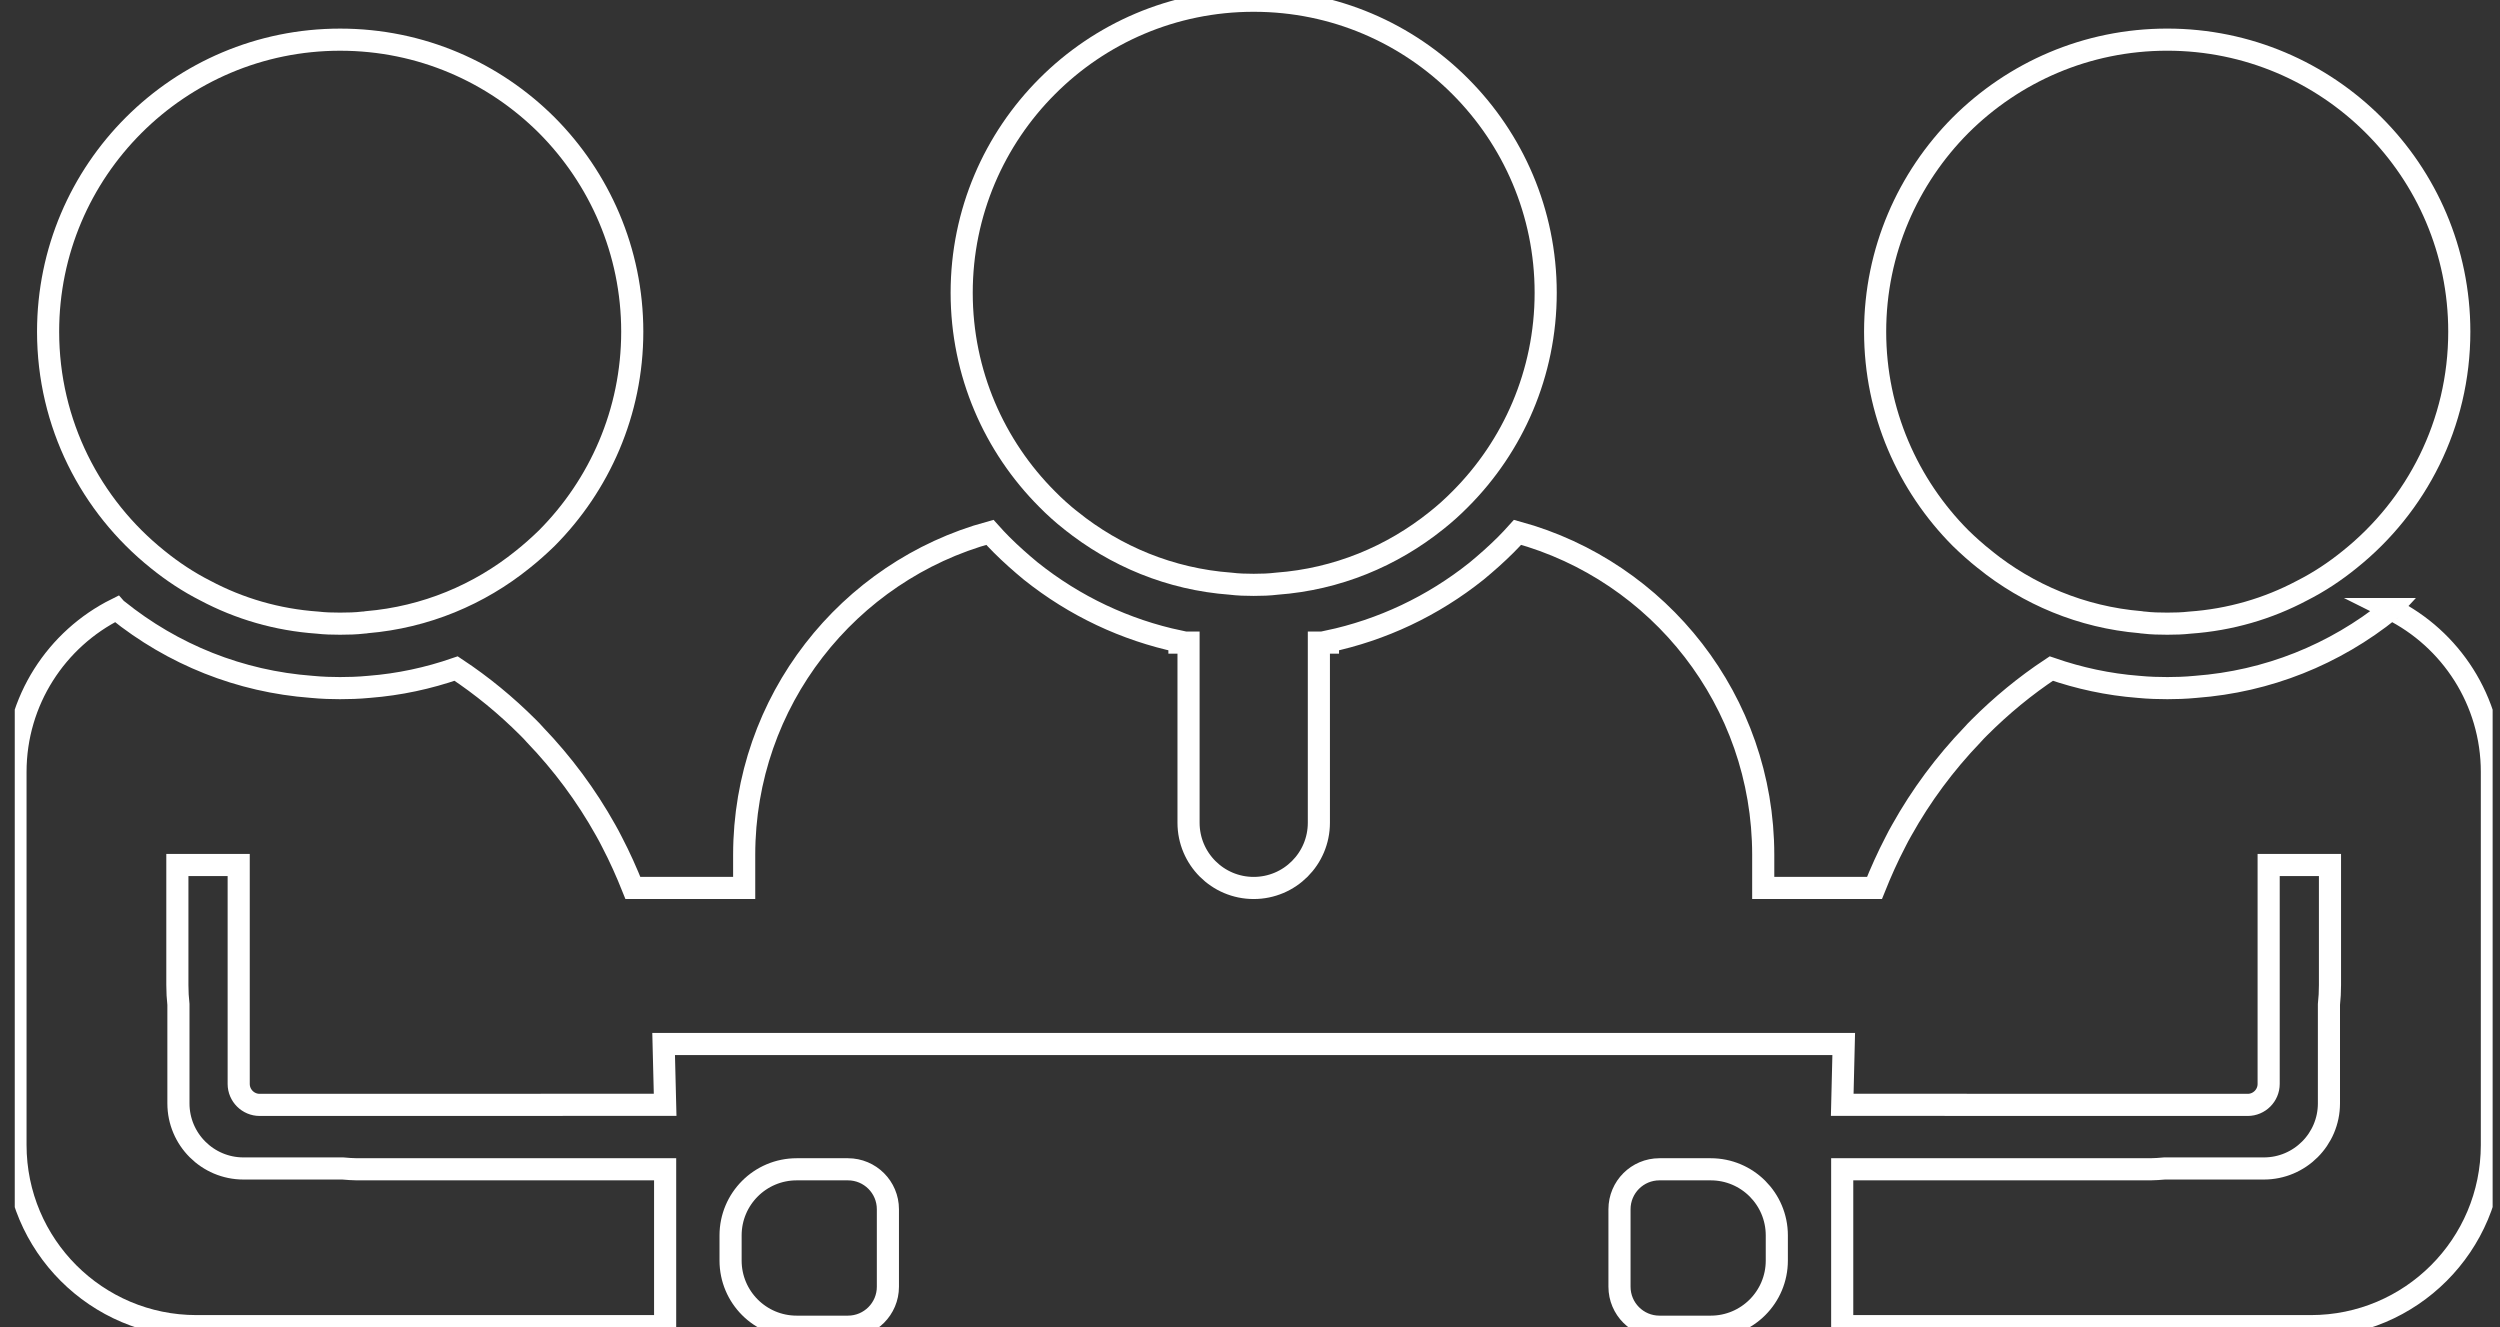
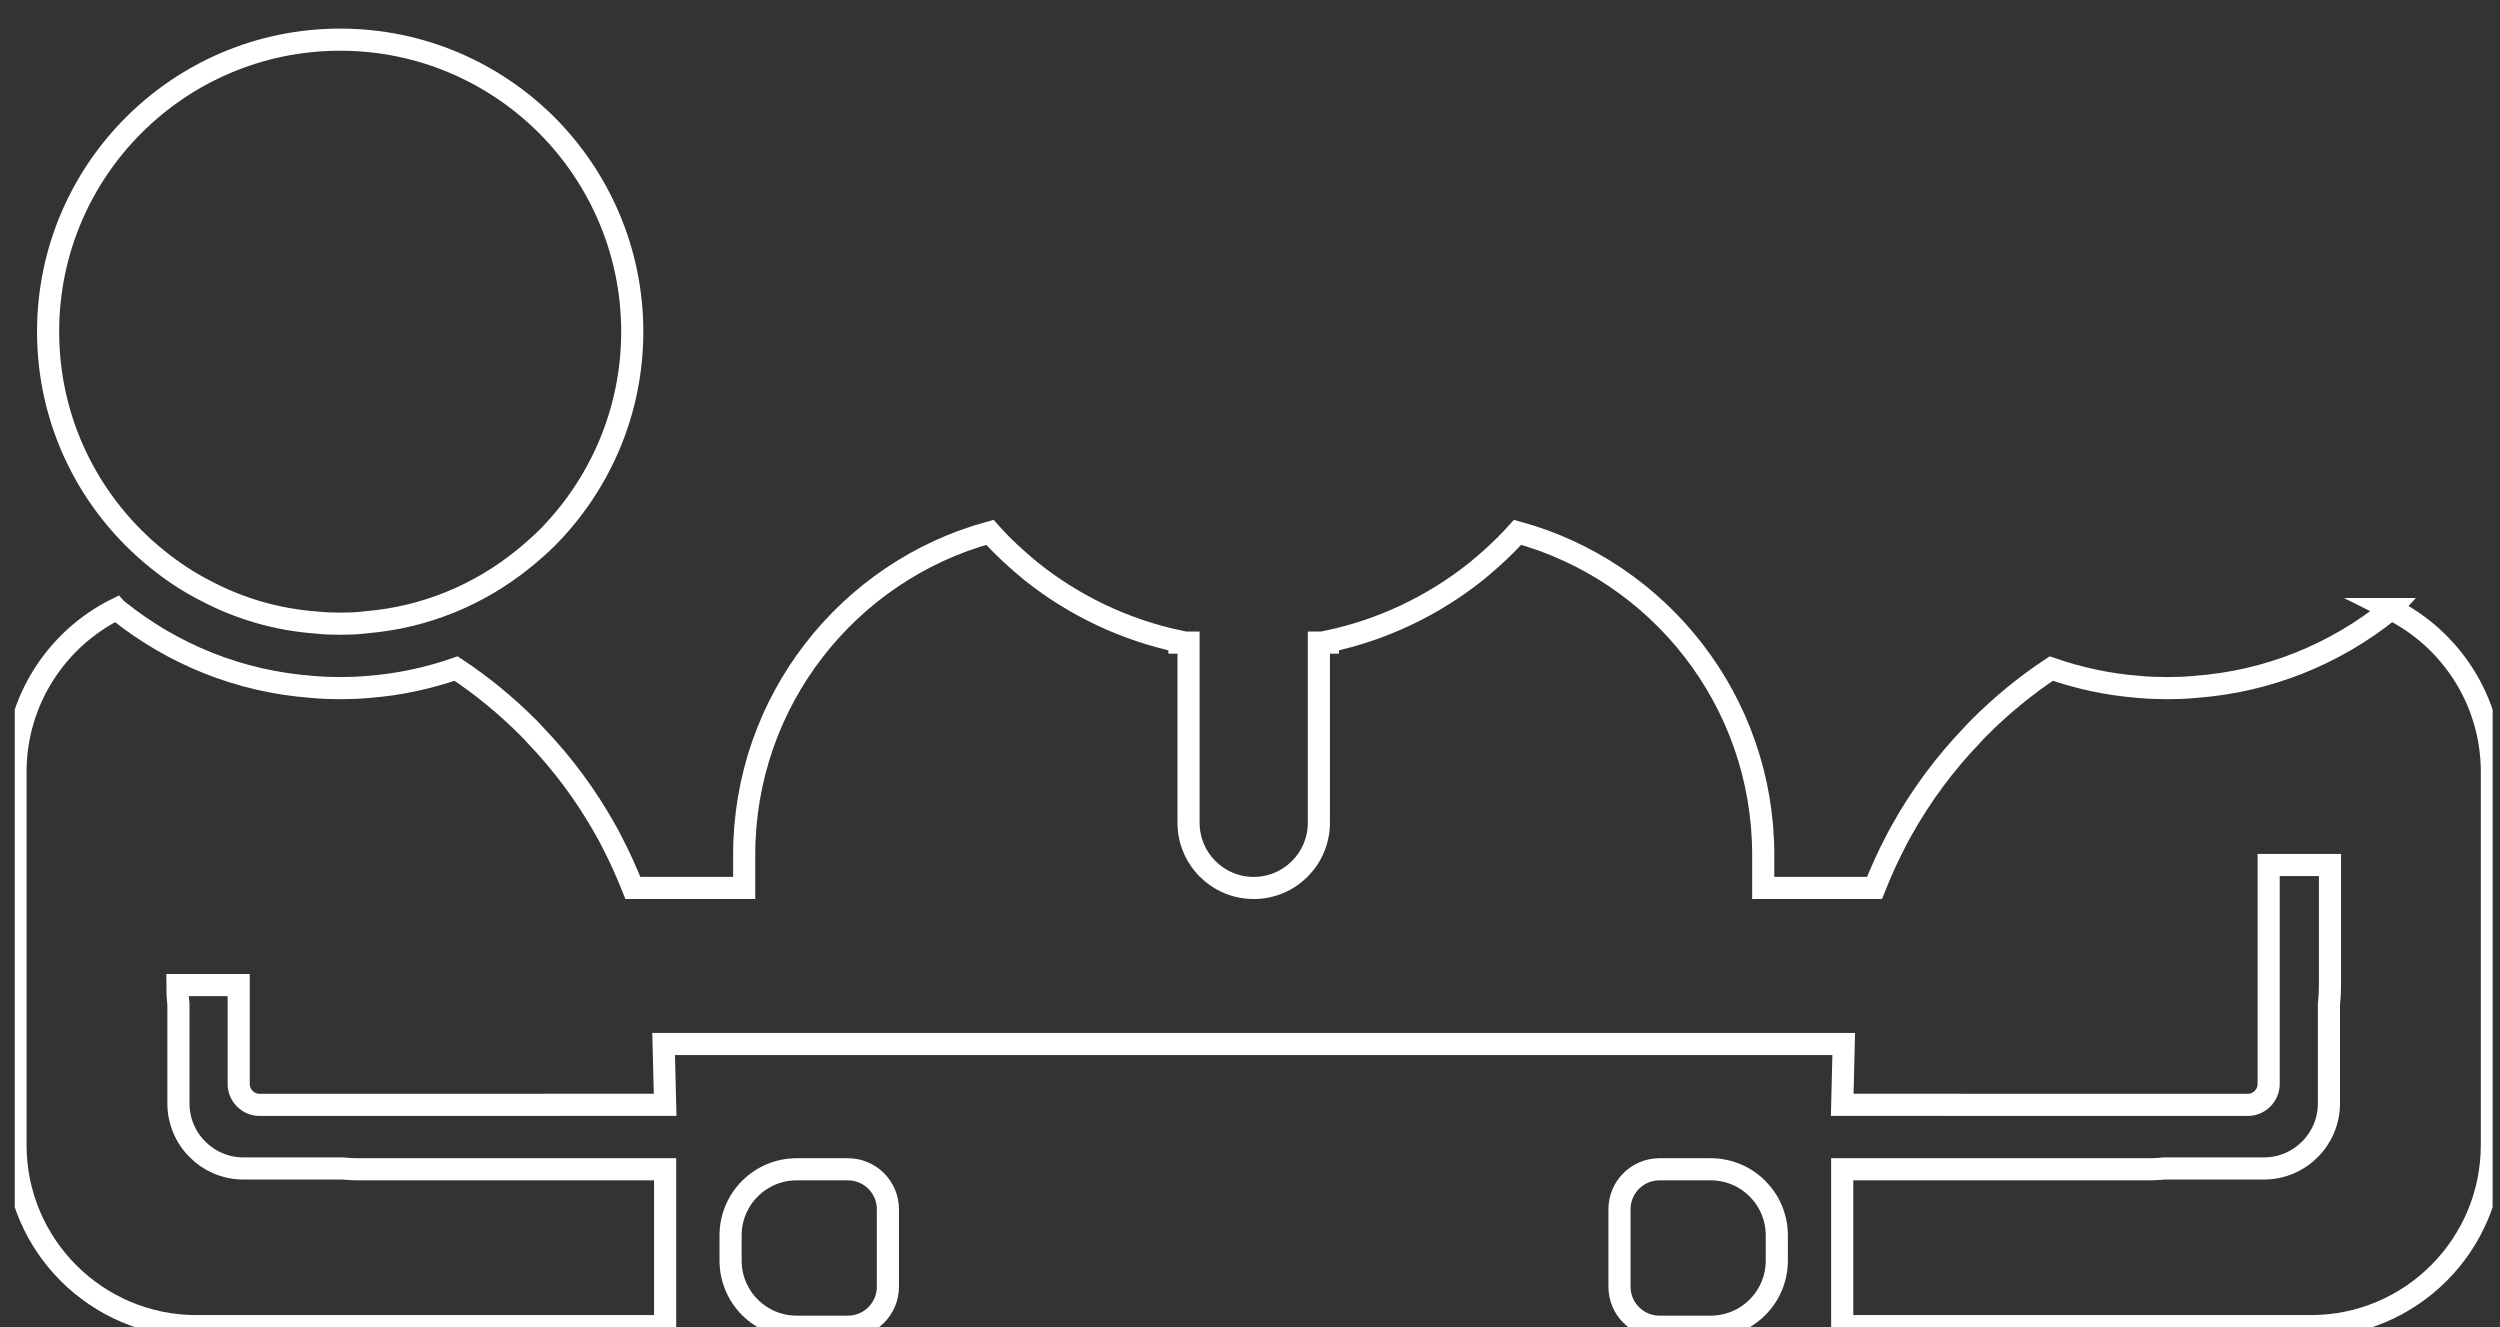
<svg xmlns="http://www.w3.org/2000/svg" width="113" height="60" viewBox="0 0 113 60" fill="none">
  <rect x="0" y="0" width="113" height="60" fill="#333333" stroke="none" />
  <g clip-path="url(#clip0_8207_14144)">
-     <path d="M89.707 25.287C91.667 26.87 94.094 27.899 96.754 28.122C96.812 28.132 96.861 28.142 96.919 28.142C97.249 28.181 97.599 28.19 97.958 28.19H97.968C98.317 28.19 98.647 28.18 98.987 28.142C100.802 28.015 102.52 27.51 104.054 26.694C104.821 26.306 105.539 25.83 106.209 25.286C109.228 22.868 111.16 19.157 111.16 14.991C111.16 7.697 105.238 1.792 97.958 1.792C94.308 1.792 91.017 3.268 88.619 5.657C86.241 8.046 84.756 11.348 84.756 14.991C84.756 18.633 86.241 21.935 88.619 24.324C88.969 24.665 89.328 24.985 89.707 25.286V25.287Z" stroke="white" stroke-miterlimit="10" />
-     <path d="M108.073 27.529C108.063 27.54 108.041 27.55 108.036 27.561C105.511 29.598 102.481 30.803 99.256 31.045C98.762 31.093 98.315 31.103 97.978 31.103H97.957C97.599 31.103 97.142 31.093 96.647 31.045C95.29 30.94 93.98 30.655 92.718 30.219C91.539 30.998 90.456 31.893 89.467 32.882C89.357 32.992 89.251 33.098 89.151 33.214C87.91 34.508 86.837 35.95 85.958 37.525C85.858 37.698 85.763 37.877 85.674 38.056C85.322 38.73 85.011 39.425 84.727 40.135H79.698V38.64C79.698 31.677 74.99 25.813 68.593 24.061C68.419 24.255 68.246 24.44 68.062 24.624C67.641 25.045 67.193 25.44 66.741 25.814C64.758 27.398 62.465 28.477 60.024 28.993V29.046H59.613V37.188C59.613 38.816 58.294 40.136 56.667 40.136C55.041 40.136 53.722 38.816 53.722 37.188V29.046H53.311V28.993C50.87 28.477 48.577 27.398 46.593 25.814C46.141 25.44 45.694 25.045 45.273 24.624C45.089 24.44 44.915 24.255 44.742 24.061C38.345 25.813 33.637 31.677 33.637 38.64V40.135H28.607C28.323 39.424 28.013 38.729 27.661 38.056C27.571 37.877 27.476 37.698 27.377 37.525C26.498 35.95 25.425 34.508 24.183 33.214C24.084 33.098 23.978 32.992 23.868 32.882C22.879 31.893 21.795 30.998 20.617 30.219C19.355 30.655 18.045 30.94 16.688 31.045C16.193 31.093 15.736 31.103 15.378 31.103H15.357C15.02 31.103 14.573 31.093 14.079 31.045C10.853 30.803 7.824 29.598 5.299 27.561C5.293 27.55 5.272 27.54 5.262 27.529C2.562 28.871 0.7 31.666 0.7 34.893V51.752C0.7 56.278 4.366 59.942 8.88 59.942H30.064V52.852H16.134C15.918 52.847 15.703 52.836 15.493 52.815H11.005C9.385 52.815 8.065 51.499 8.065 49.873V45.404C8.033 45.115 8.017 44.826 8.017 44.525V39.099H10.789V48.994C10.789 49.515 11.215 49.941 11.736 49.941H24.935V49.936H30.064L29.996 47.188H83.336L83.269 49.936H88.398V49.941H101.597C102.118 49.941 102.543 49.515 102.543 48.994V39.099H105.315V44.525C105.315 44.825 105.3 45.114 105.268 45.404V49.873C105.268 51.499 103.948 52.815 102.327 52.815H97.84C97.629 52.836 97.414 52.847 97.198 52.852H83.268V59.942H104.453C108.966 59.942 112.633 56.278 112.633 51.752V34.893C112.633 31.666 110.771 28.871 108.072 27.529H108.073Z" stroke="white" stroke-miterlimit="10" />
+     <path d="M108.073 27.529C108.063 27.54 108.041 27.55 108.036 27.561C105.511 29.598 102.481 30.803 99.256 31.045C98.762 31.093 98.315 31.103 97.978 31.103H97.957C97.599 31.103 97.142 31.093 96.647 31.045C95.29 30.94 93.98 30.655 92.718 30.219C91.539 30.998 90.456 31.893 89.467 32.882C89.357 32.992 89.251 33.098 89.151 33.214C87.91 34.508 86.837 35.95 85.958 37.525C85.858 37.698 85.763 37.877 85.674 38.056C85.322 38.73 85.011 39.425 84.727 40.135H79.698V38.64C79.698 31.677 74.99 25.813 68.593 24.061C68.419 24.255 68.246 24.44 68.062 24.624C67.641 25.045 67.193 25.44 66.741 25.814C64.758 27.398 62.465 28.477 60.024 28.993V29.046H59.613V37.188C59.613 38.816 58.294 40.136 56.667 40.136C55.041 40.136 53.722 38.816 53.722 37.188V29.046H53.311V28.993C50.87 28.477 48.577 27.398 46.593 25.814C46.141 25.44 45.694 25.045 45.273 24.624C45.089 24.44 44.915 24.255 44.742 24.061C38.345 25.813 33.637 31.677 33.637 38.64V40.135H28.607C28.323 39.424 28.013 38.729 27.661 38.056C27.571 37.877 27.476 37.698 27.377 37.525C26.498 35.95 25.425 34.508 24.183 33.214C24.084 33.098 23.978 32.992 23.868 32.882C22.879 31.893 21.795 30.998 20.617 30.219C19.355 30.655 18.045 30.94 16.688 31.045C16.193 31.093 15.736 31.103 15.378 31.103H15.357C15.02 31.103 14.573 31.093 14.079 31.045C10.853 30.803 7.824 29.598 5.299 27.561C5.293 27.55 5.272 27.54 5.262 27.529C2.562 28.871 0.7 31.666 0.7 34.893V51.752C0.7 56.278 4.366 59.942 8.88 59.942H30.064V52.852H16.134C15.918 52.847 15.703 52.836 15.493 52.815H11.005C9.385 52.815 8.065 51.499 8.065 49.873V45.404C8.033 45.115 8.017 44.826 8.017 44.525H10.789V48.994C10.789 49.515 11.215 49.941 11.736 49.941H24.935V49.936H30.064L29.996 47.188H83.336L83.269 49.936H88.398V49.941H101.597C102.118 49.941 102.543 49.515 102.543 48.994V39.099H105.315V44.525C105.315 44.825 105.3 45.114 105.268 45.404V49.873C105.268 51.499 103.948 52.815 102.327 52.815H97.84C97.629 52.836 97.414 52.847 97.198 52.852H83.268V59.942H104.453C108.966 59.942 112.633 56.278 112.633 51.752V34.893C112.633 31.666 110.771 28.871 108.072 27.529H108.073Z" stroke="white" stroke-miterlimit="10" />
    <path d="M77.324 52.852H75.006C74.009 52.852 73.201 53.661 73.201 54.658V58.16C73.201 59.158 74.009 59.967 75.006 59.967H77.324C78.975 59.967 80.312 58.629 80.312 56.977V55.841C80.312 54.19 78.975 52.852 77.324 52.852Z" stroke="white" stroke-miterlimit="10" />
    <path d="M7.125 25.287C7.795 25.83 8.513 26.306 9.28 26.695C10.813 27.511 12.532 28.016 14.347 28.142C14.687 28.181 15.017 28.19 15.366 28.19H15.376C15.735 28.19 16.084 28.18 16.414 28.142C16.473 28.142 16.521 28.132 16.579 28.123C19.239 27.9 21.666 26.87 23.627 25.287C24.005 24.986 24.364 24.666 24.714 24.326C27.092 21.936 28.578 18.634 28.578 14.992C28.578 11.35 27.092 8.047 24.714 5.658C22.317 3.269 19.026 1.793 15.376 1.793C8.096 1.792 2.174 7.697 2.174 14.991C2.174 19.158 4.106 22.868 7.125 25.287Z" stroke="white" stroke-miterlimit="10" />
-     <path d="M48.408 23.529C50.417 25.139 52.895 26.182 55.62 26.382C55.962 26.424 56.309 26.435 56.661 26.435H56.672C57.025 26.435 57.372 26.424 57.714 26.382C60.439 26.182 62.917 25.14 64.926 23.529C65.305 23.229 65.662 22.908 65.999 22.566C68.387 20.176 69.865 16.876 69.865 13.233C69.865 9.591 68.387 6.291 65.999 3.901C63.616 1.512 60.323 0.033 56.672 0.033H56.661C53.011 0.033 49.718 1.512 47.334 3.902C44.946 6.292 43.468 9.592 43.468 13.234C43.468 16.876 44.946 20.177 47.334 22.566C47.671 22.909 48.029 23.23 48.407 23.529L48.408 23.529Z" stroke="white" stroke-miterlimit="10" />
    <path d="M38.327 52.852H36.01C34.359 52.852 33.022 54.19 33.022 55.841V56.977C33.022 58.629 34.359 59.967 36.01 59.967H38.327C39.325 59.967 40.133 59.158 40.133 58.16V54.658C40.133 53.66 39.324 52.852 38.327 52.852Z" stroke="white" stroke-miterlimit="10" />
  </g>
  <defs>
    <clipPath id="clip0_8207_14144">
      <rect width="112" height="60" fill="white" transform="translate(0.667)" />
    </clipPath>
  </defs>
</svg>